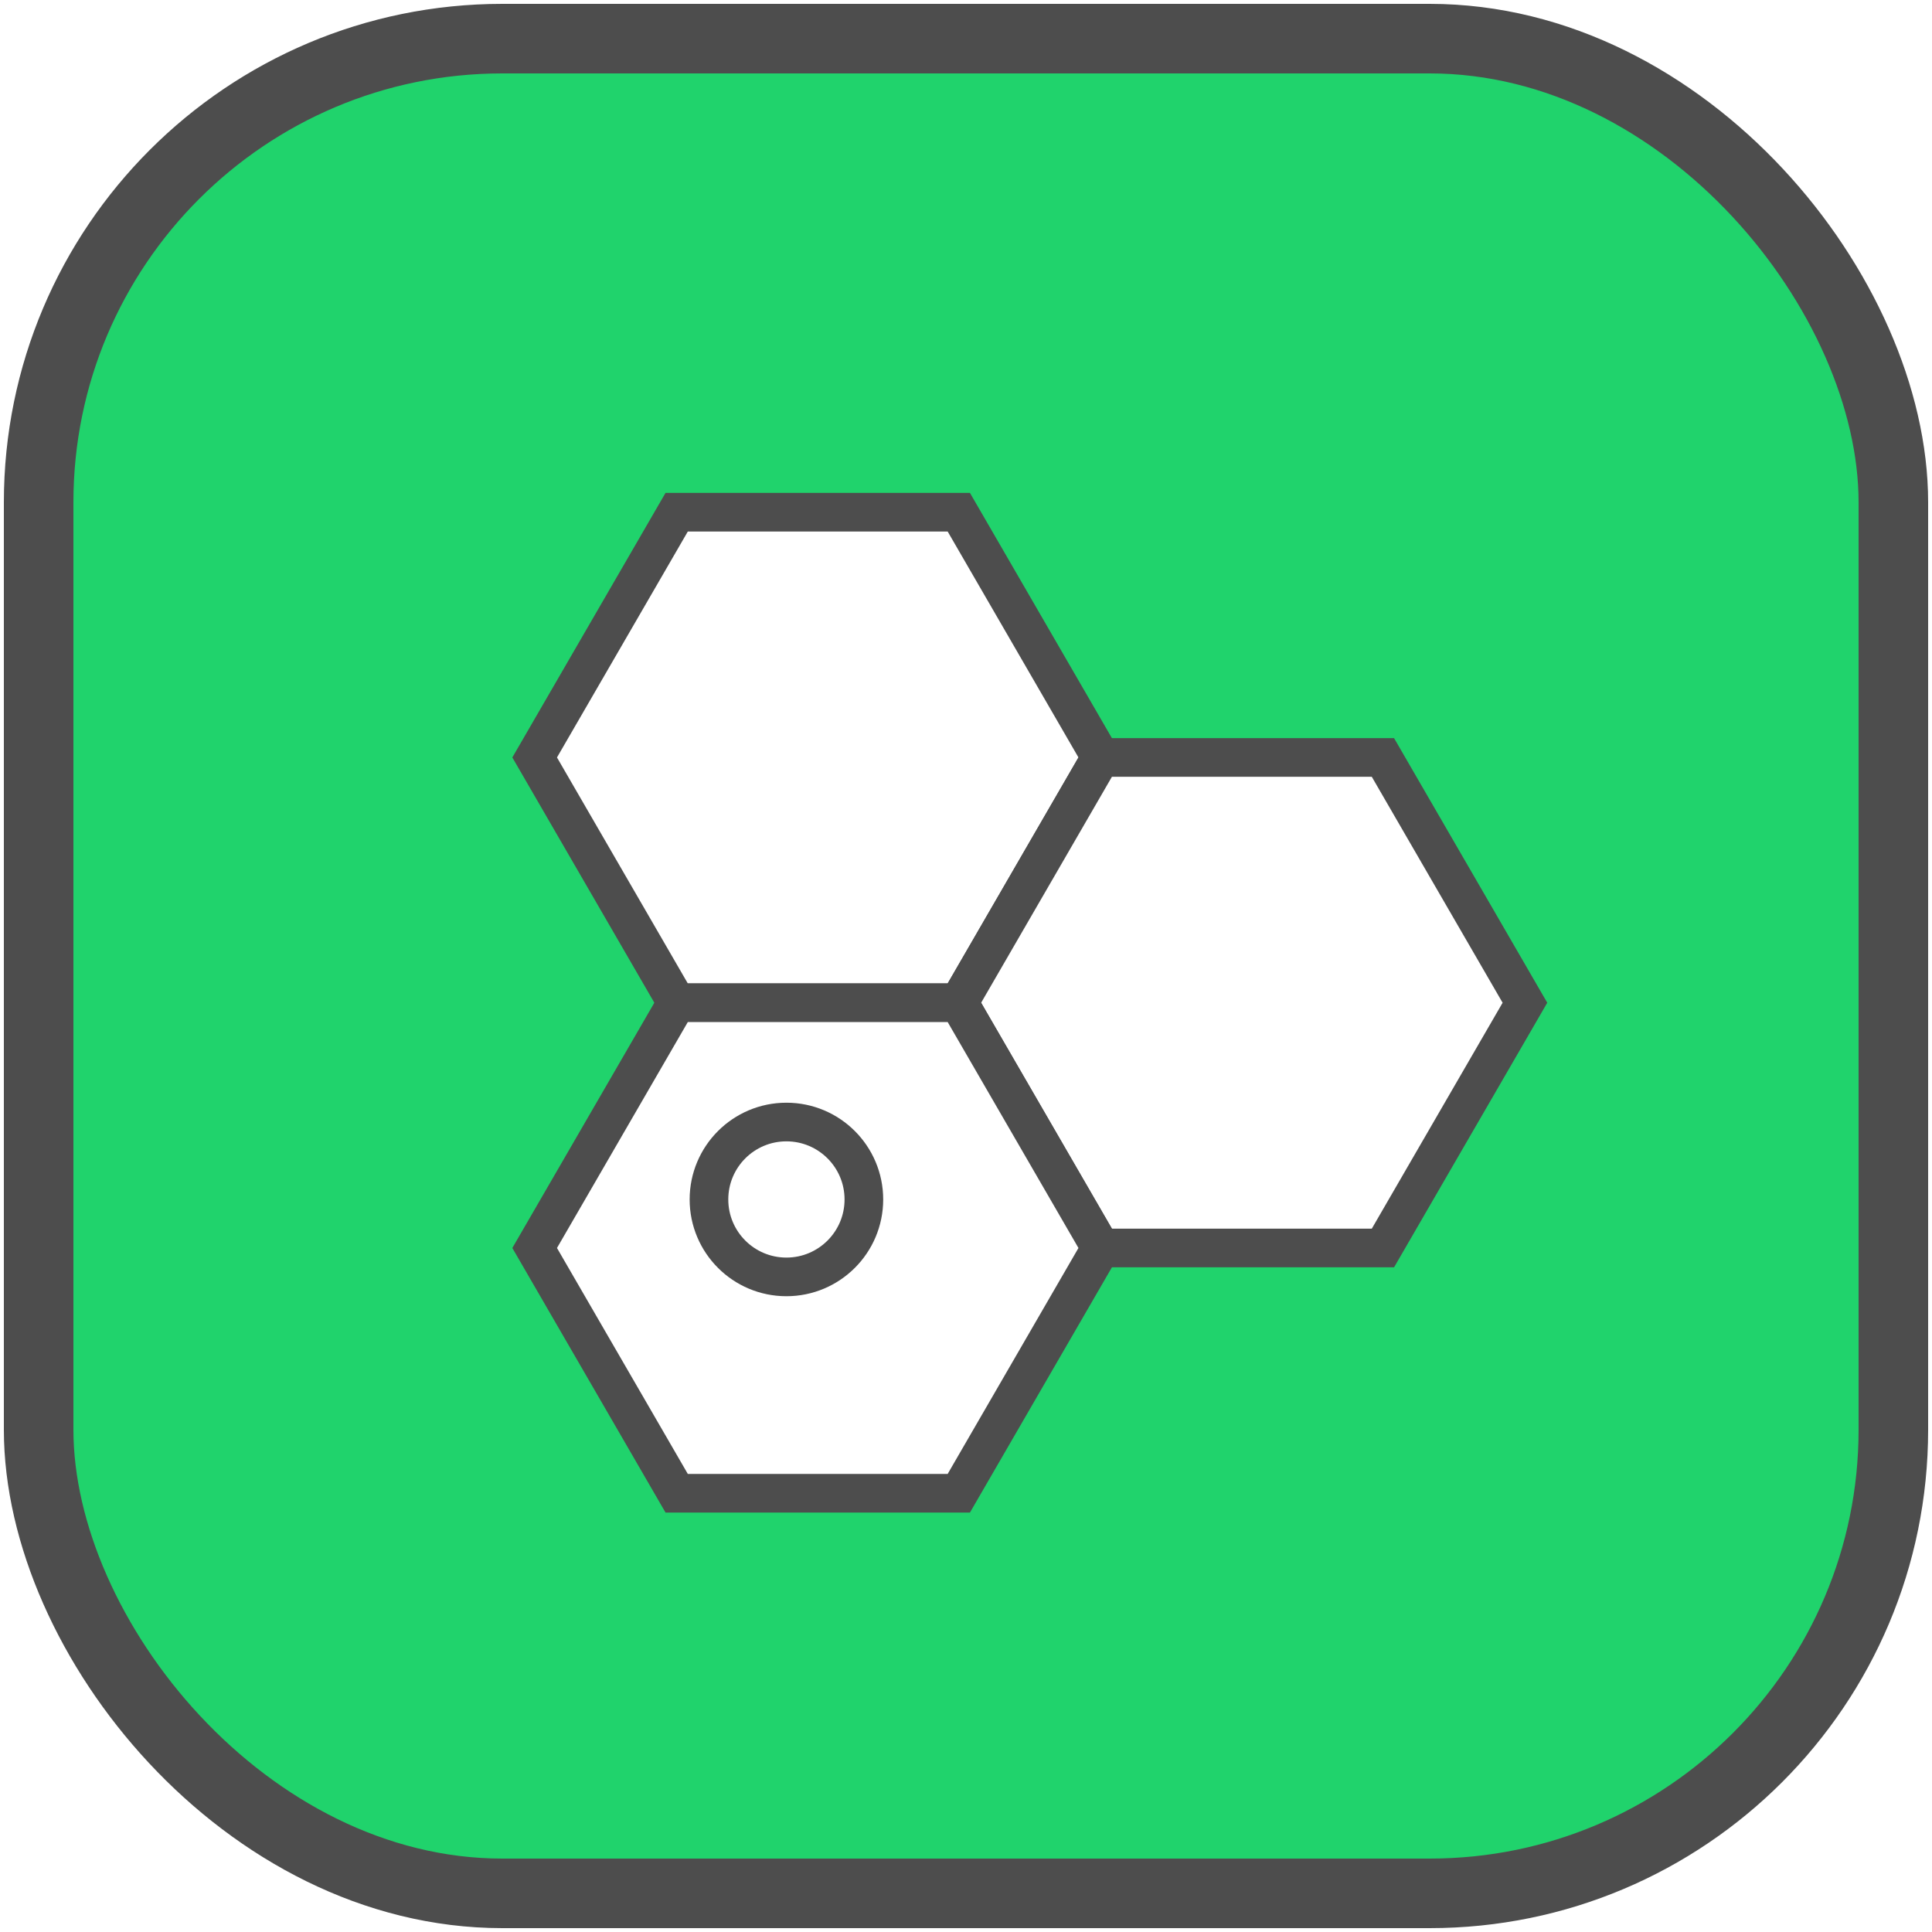
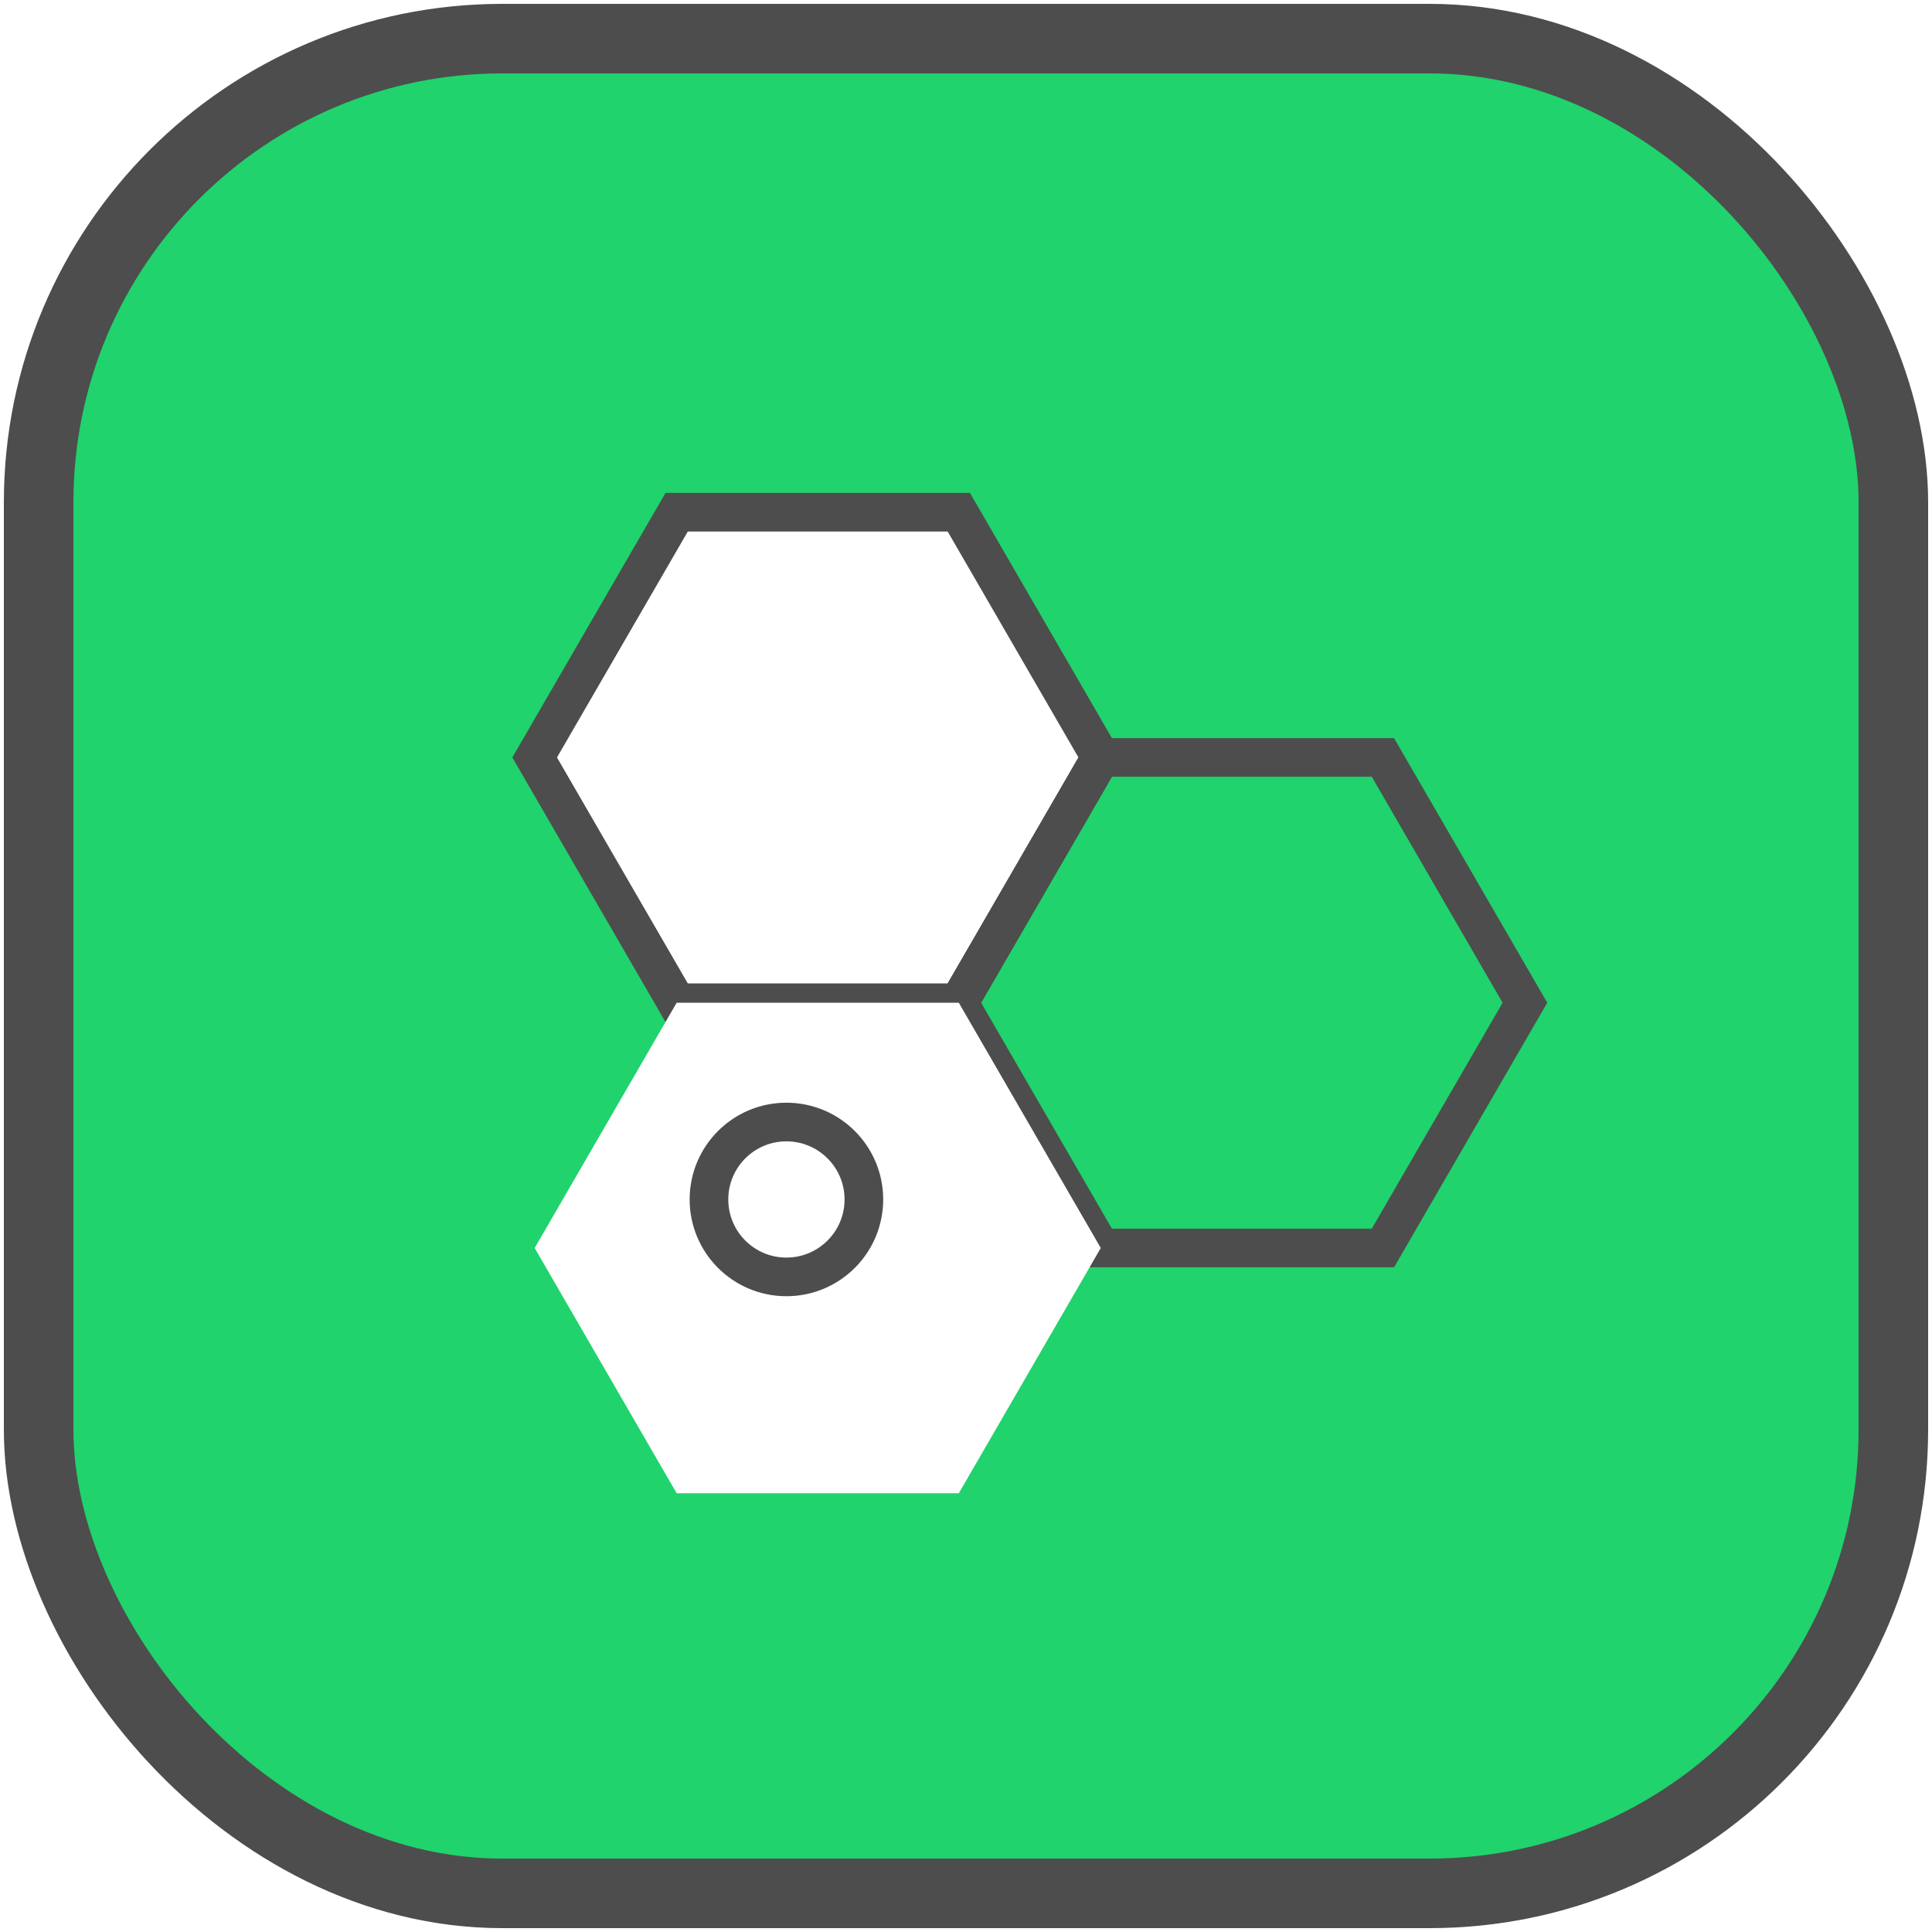
<svg xmlns="http://www.w3.org/2000/svg" width="50" height="50" viewBox="0 0 50 50" fill="none">
  <rect x="1" y="1" width="48" height="48" rx="12" fill="#20D36C" stroke="#4D4D4D" stroke-width="1.8" />
  <g filter="url(#filter0_d_7069_29111)">
    <path d="M23.977 12H16.675L13 18.347L16.675 24.695H23.977L27.651 18.347L23.977 12Z" fill="white" />
    <path d="M23.977 12H16.675L13 18.347L16.675 24.695H23.977L27.651 18.347L23.977 12Z" stroke="#4D4D4D" />
  </g>
  <g filter="url(#filter1_d_7069_29111)">
-     <path d="M34.953 18.347H27.651L23.977 24.695L27.651 31.042H34.953L38.628 24.695L34.953 18.347Z" fill="white" />
    <path d="M34.953 18.347H27.651L23.977 24.695L27.651 31.042H34.953L38.628 24.695L34.953 18.347Z" stroke="#4D4D4D" />
  </g>
  <g filter="url(#filter2_d_7069_29111)">
    <path d="M23.977 24.695H16.675L13 31.042L16.675 37.389H23.977L27.651 31.042L23.977 24.695Z" fill="white" />
-     <path d="M23.977 24.695H16.675L13 31.042L16.675 37.389H23.977L27.651 31.042L23.977 24.695Z" stroke="#4D4D4D" />
  </g>
  <path d="M20.352 33.046C21.459 33.046 22.357 32.149 22.357 31.042C22.357 29.935 21.459 29.038 20.352 29.038C19.245 29.038 18.348 29.935 18.348 31.042C18.348 32.149 19.245 33.046 20.352 33.046Z" fill="white" stroke="#4D4D4D" />
  <defs>
    <filter id="filter0_d_7069_29111" x="12.422" y="11.5" width="16.646" height="14.95" filterUnits="userSpaceOnUse" color-interpolation-filters="sRGB">
      <feFlood flood-opacity="0" result="BackgroundImageFix" />
      <feColorMatrix in="SourceAlpha" type="matrix" values="0 0 0 0 0 0 0 0 0 0 0 0 0 0 0 0 0 0 127 0" result="hardAlpha" />
      <feOffset dx="0.837" dy="1.256" />
      <feComposite in2="hardAlpha" operator="out" />
      <feColorMatrix type="matrix" values="0 0 0 0 0.302 0 0 0 0 0.302 0 0 0 0 0.302 0 0 0 1 0" />
      <feBlend mode="normal" in2="BackgroundImageFix" result="effect1_dropShadow_7069_29111" />
      <feBlend mode="normal" in="SourceGraphic" in2="effect1_dropShadow_7069_29111" result="shape" />
    </filter>
    <filter id="filter1_d_7069_29111" x="23.398" y="17.847" width="16.646" height="14.95" filterUnits="userSpaceOnUse" color-interpolation-filters="sRGB">
      <feFlood flood-opacity="0" result="BackgroundImageFix" />
      <feColorMatrix in="SourceAlpha" type="matrix" values="0 0 0 0 0 0 0 0 0 0 0 0 0 0 0 0 0 0 127 0" result="hardAlpha" />
      <feOffset dx="0.837" dy="1.256" />
      <feComposite in2="hardAlpha" operator="out" />
      <feColorMatrix type="matrix" values="0 0 0 0 0.302 0 0 0 0 0.302 0 0 0 0 0.302 0 0 0 1 0" />
      <feBlend mode="normal" in2="BackgroundImageFix" result="effect1_dropShadow_7069_29111" />
      <feBlend mode="normal" in="SourceGraphic" in2="effect1_dropShadow_7069_29111" result="shape" />
    </filter>
    <filter id="filter2_d_7069_29111" x="12.422" y="24.195" width="16.646" height="14.95" filterUnits="userSpaceOnUse" color-interpolation-filters="sRGB">
      <feFlood flood-opacity="0" result="BackgroundImageFix" />
      <feColorMatrix in="SourceAlpha" type="matrix" values="0 0 0 0 0 0 0 0 0 0 0 0 0 0 0 0 0 0 127 0" result="hardAlpha" />
      <feOffset dx="0.837" dy="1.256" />
      <feComposite in2="hardAlpha" operator="out" />
      <feColorMatrix type="matrix" values="0 0 0 0 0.302 0 0 0 0 0.302 0 0 0 0 0.302 0 0 0 1 0" />
      <feBlend mode="normal" in2="BackgroundImageFix" result="effect1_dropShadow_7069_29111" />
      <feBlend mode="normal" in="SourceGraphic" in2="effect1_dropShadow_7069_29111" result="shape" />
    </filter>
  </defs>
</svg>